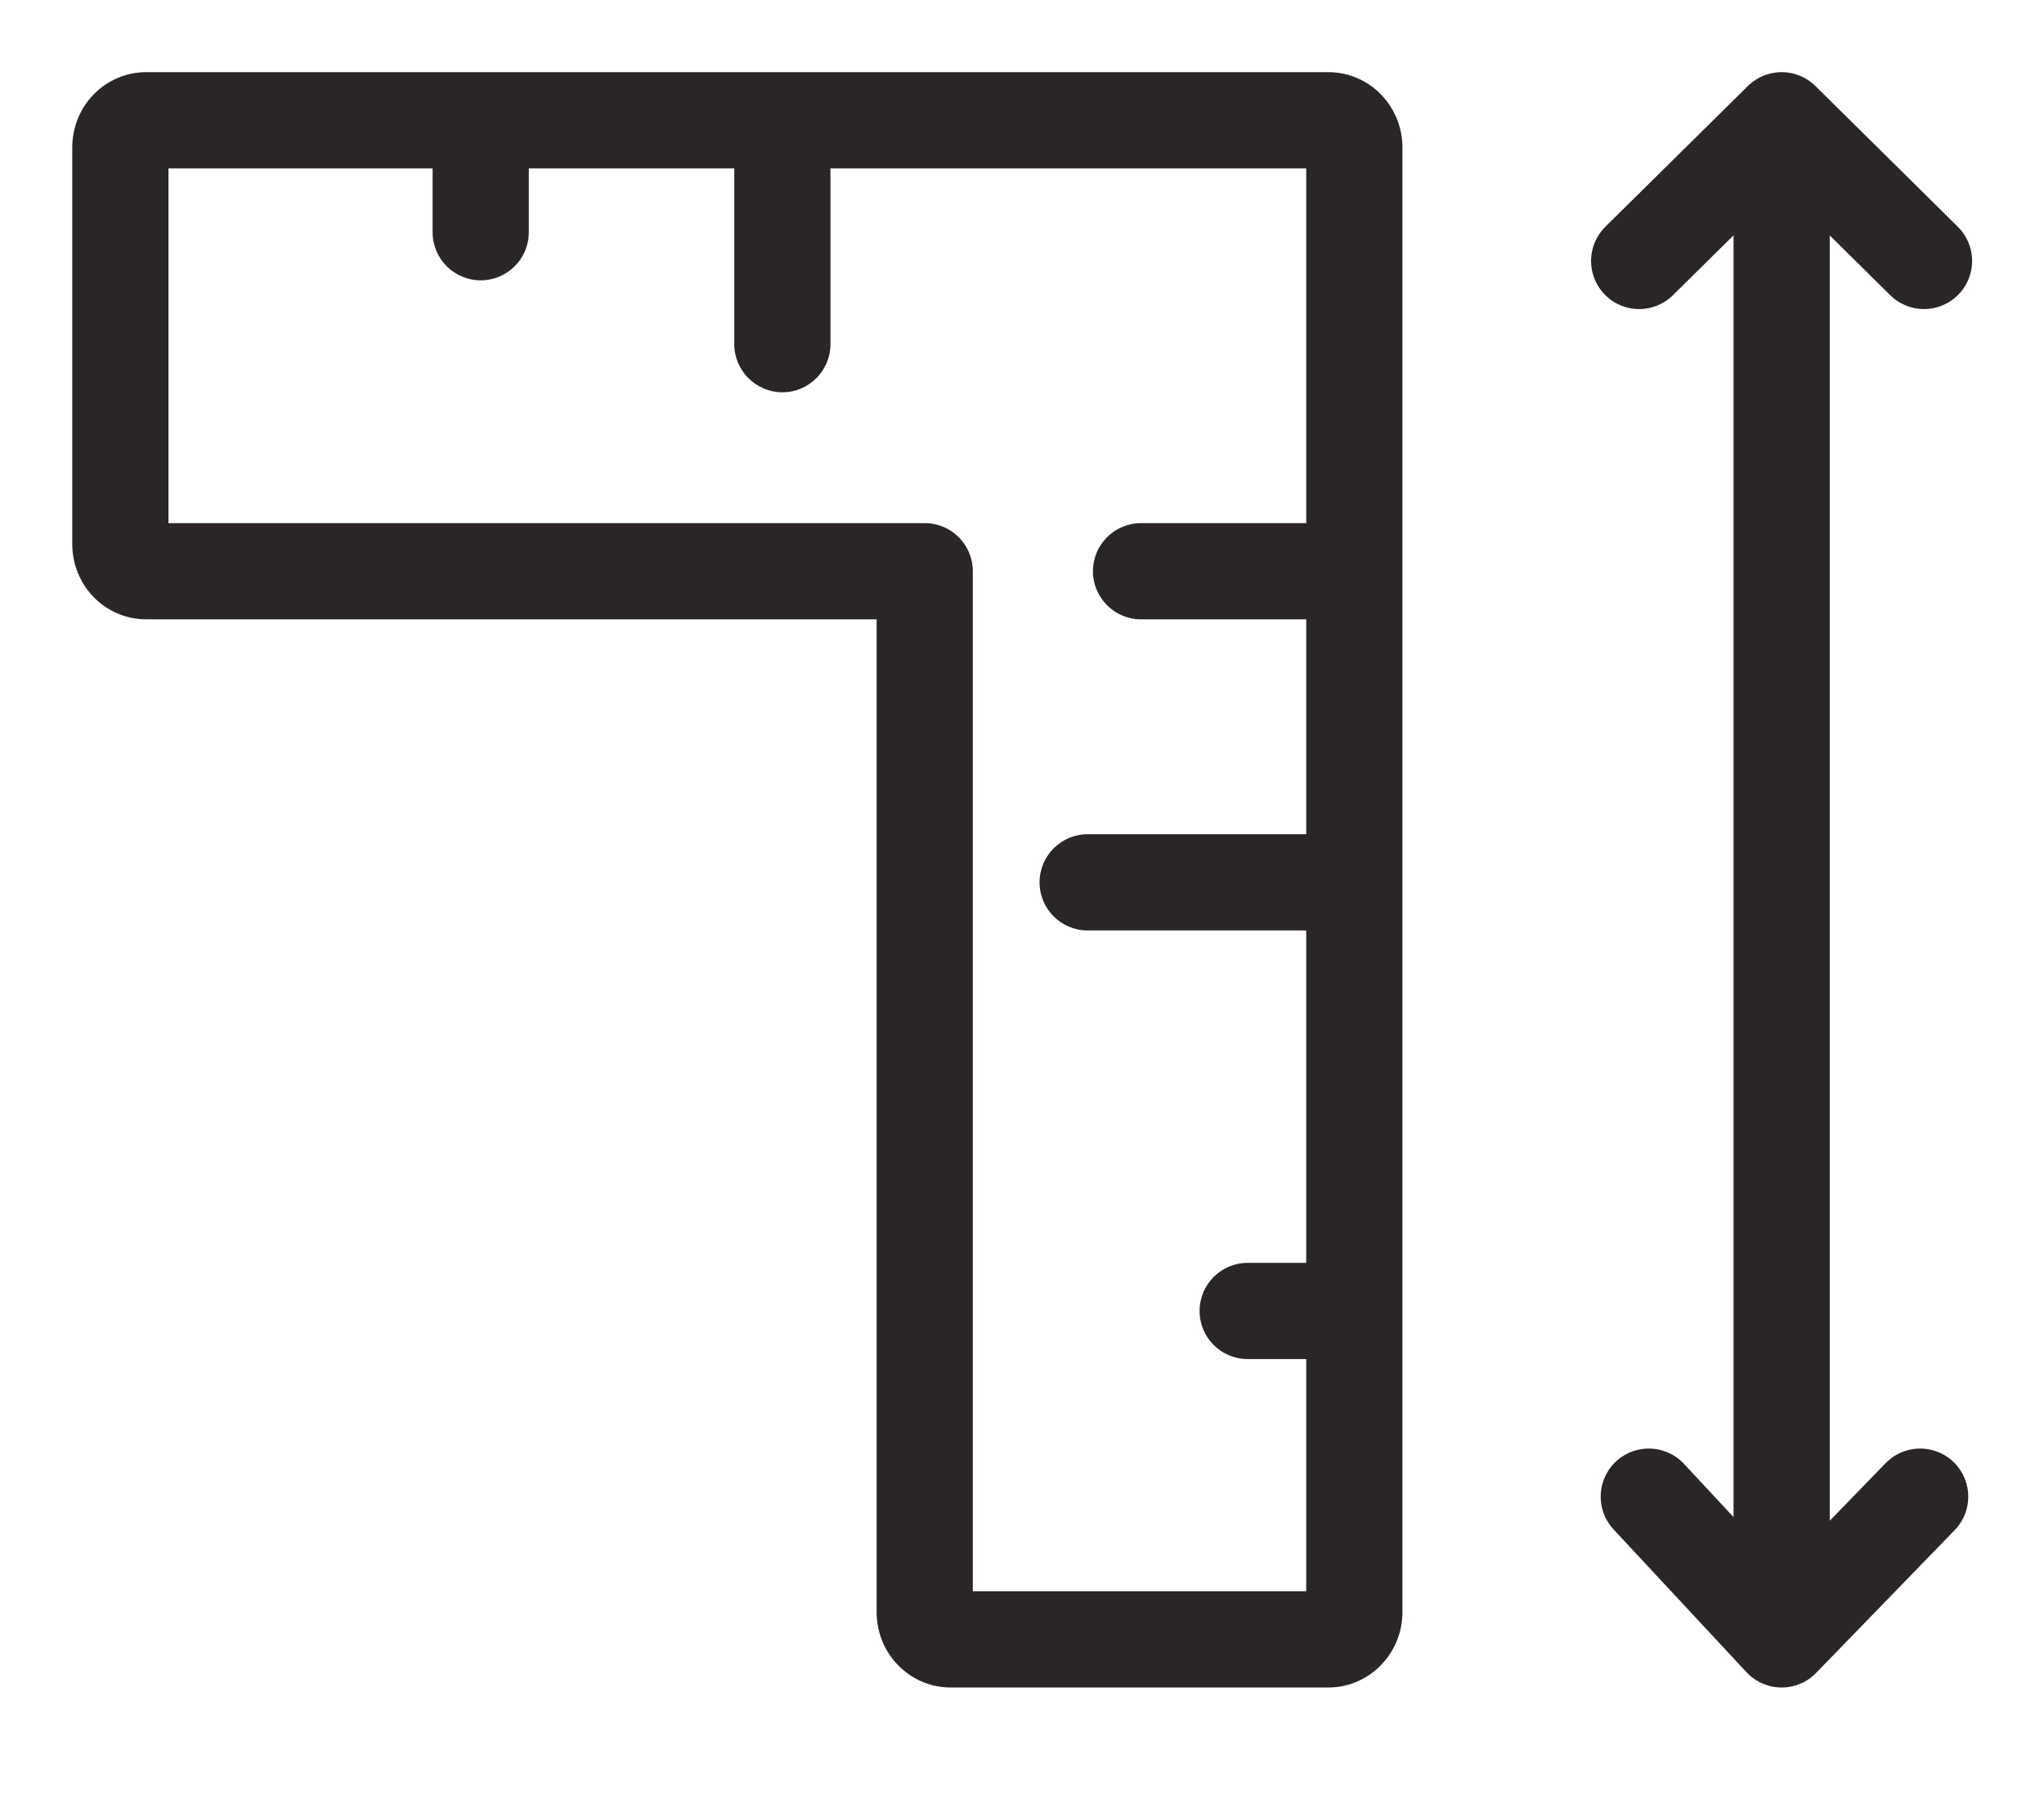
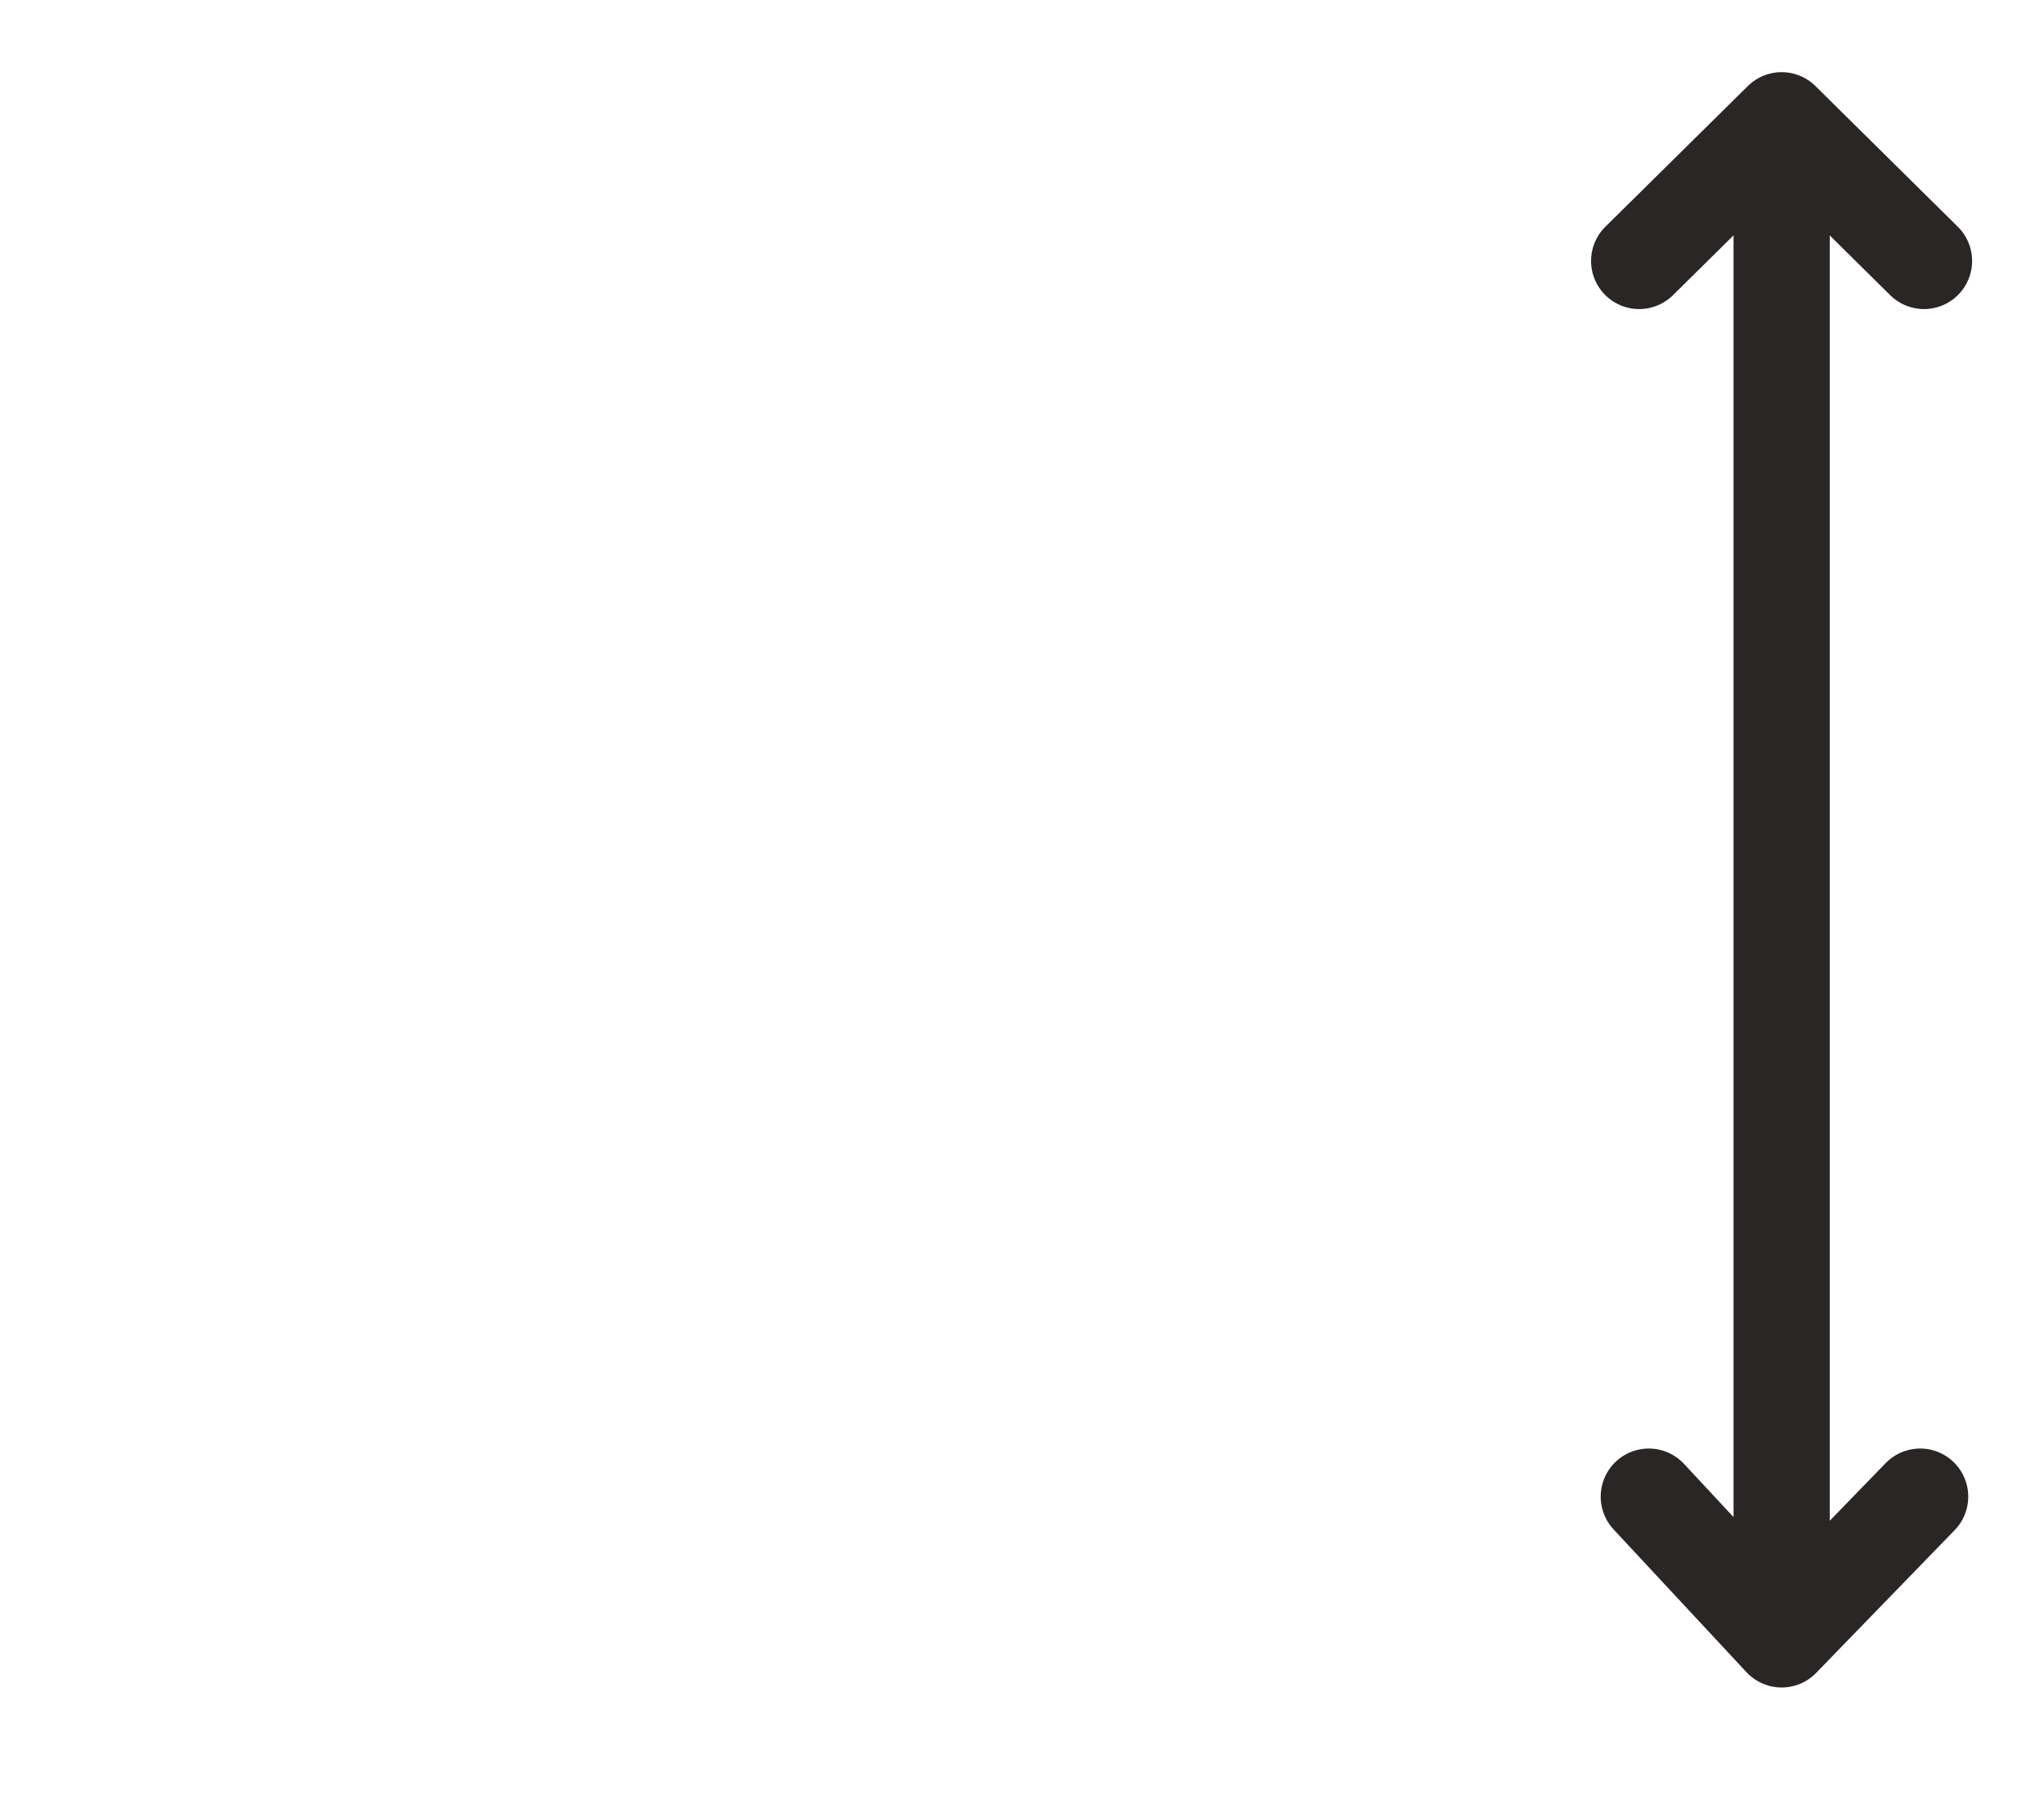
<svg xmlns="http://www.w3.org/2000/svg" width="17" height="15" viewBox="0 0 17 15" fill="none">
-   <path d="M1.216 1V0.6V1ZM11.048 1V1.4V1ZM11.264 1.226H11.664H11.264ZM7.906 13.632V14.032V13.632ZM7.691 4.75V4.35C7.912 4.35 8.091 4.529 8.091 4.75H7.691ZM1.001 1.226H0.601H1.001ZM10.377 11.301C10.156 11.301 9.977 11.122 9.977 10.901C9.977 10.68 10.156 10.501 10.377 10.501V11.301ZM9.046 7.737C8.825 7.737 8.646 7.558 8.646 7.337C8.646 7.116 8.825 6.937 9.046 6.937V7.737ZM9.49 5.15C9.269 5.15 9.09 4.97 9.09 4.75C9.09 4.529 9.269 4.35 9.49 4.35V5.15ZM6.907 2.862C6.907 3.082 6.728 3.262 6.507 3.262C6.287 3.262 6.107 3.082 6.107 2.862H6.907ZM4.398 1.931C4.398 2.152 4.219 2.331 3.998 2.331C3.777 2.331 3.598 2.152 3.598 1.931H4.398ZM11.048 0.6C11.218 0.6 11.377 0.671 11.49 0.79L10.911 1.342C10.944 1.377 10.993 1.4 11.048 1.4V0.6ZM11.49 0.79C11.603 0.909 11.664 1.066 11.664 1.226H10.864C10.864 1.266 10.879 1.308 10.911 1.342L11.49 0.79ZM11.664 13.406C11.664 13.566 11.603 13.723 11.49 13.841L10.911 13.29C10.879 13.323 10.864 13.366 10.864 13.406H11.664ZM11.49 13.841C11.376 13.961 11.218 14.032 11.048 14.032V13.232C10.993 13.232 10.944 13.255 10.911 13.29L11.49 13.841ZM11.048 14.032H7.906V13.232H11.048V14.032ZM7.906 14.032C7.736 14.032 7.578 13.961 7.464 13.841L8.043 13.29C8.01 13.255 7.961 13.232 7.906 13.232V14.032ZM7.464 13.841C7.351 13.723 7.291 13.566 7.291 13.406H8.091C8.091 13.366 8.076 13.323 8.043 13.29L7.464 13.841ZM7.291 13.406V4.75H8.091V13.406H7.291ZM7.691 5.15H1.216V4.35H7.691V5.15ZM1.216 5.15C1.046 5.15 0.888 5.079 0.774 4.96L1.353 4.407C1.32 4.373 1.271 4.35 1.216 4.35V5.15ZM0.774 4.96C0.661 4.841 0.601 4.684 0.601 4.524H1.401C1.401 4.483 1.386 4.441 1.353 4.407L0.774 4.96ZM0.601 4.524V1.226H1.401V4.524H0.601ZM0.601 1.226C0.601 1.066 0.661 0.909 0.774 0.79L1.353 1.342C1.386 1.308 1.401 1.266 1.401 1.226H0.601ZM0.774 0.79C0.888 0.671 1.046 0.6 1.216 0.6V1.4C1.271 1.4 1.32 1.377 1.353 1.342L0.774 0.79ZM11.264 5.15H9.49V4.35H11.264V5.15ZM6.507 0.6H11.048V1.4H6.507V0.6ZM6.107 2.862V1H6.907V2.862H6.107ZM3.998 0.6H6.507V1.4H3.998V0.6ZM3.598 1.931V1H4.398V1.931H3.598ZM1.216 0.6H3.998V1.4H1.216V0.6ZM11.664 10.901V13.406H10.864V10.901H11.664ZM10.377 10.501H11.264V11.301H10.377V10.501ZM11.664 1.226V7.337H10.864V1.226H11.664ZM11.664 7.337V10.901H10.864V7.337H11.664ZM9.046 6.937H11.264V7.737H9.046V6.937Z" fill="#2A2626" />
  <path d="M14.818 13.632V1M14.818 13.632L13.713 12.445M14.818 13.632L15.97 12.445M14.818 1L16.002 2.17M14.818 1L13.633 2.17" stroke="#2A2626" stroke-width="0.8" stroke-linecap="round" stroke-linejoin="round" />
</svg>